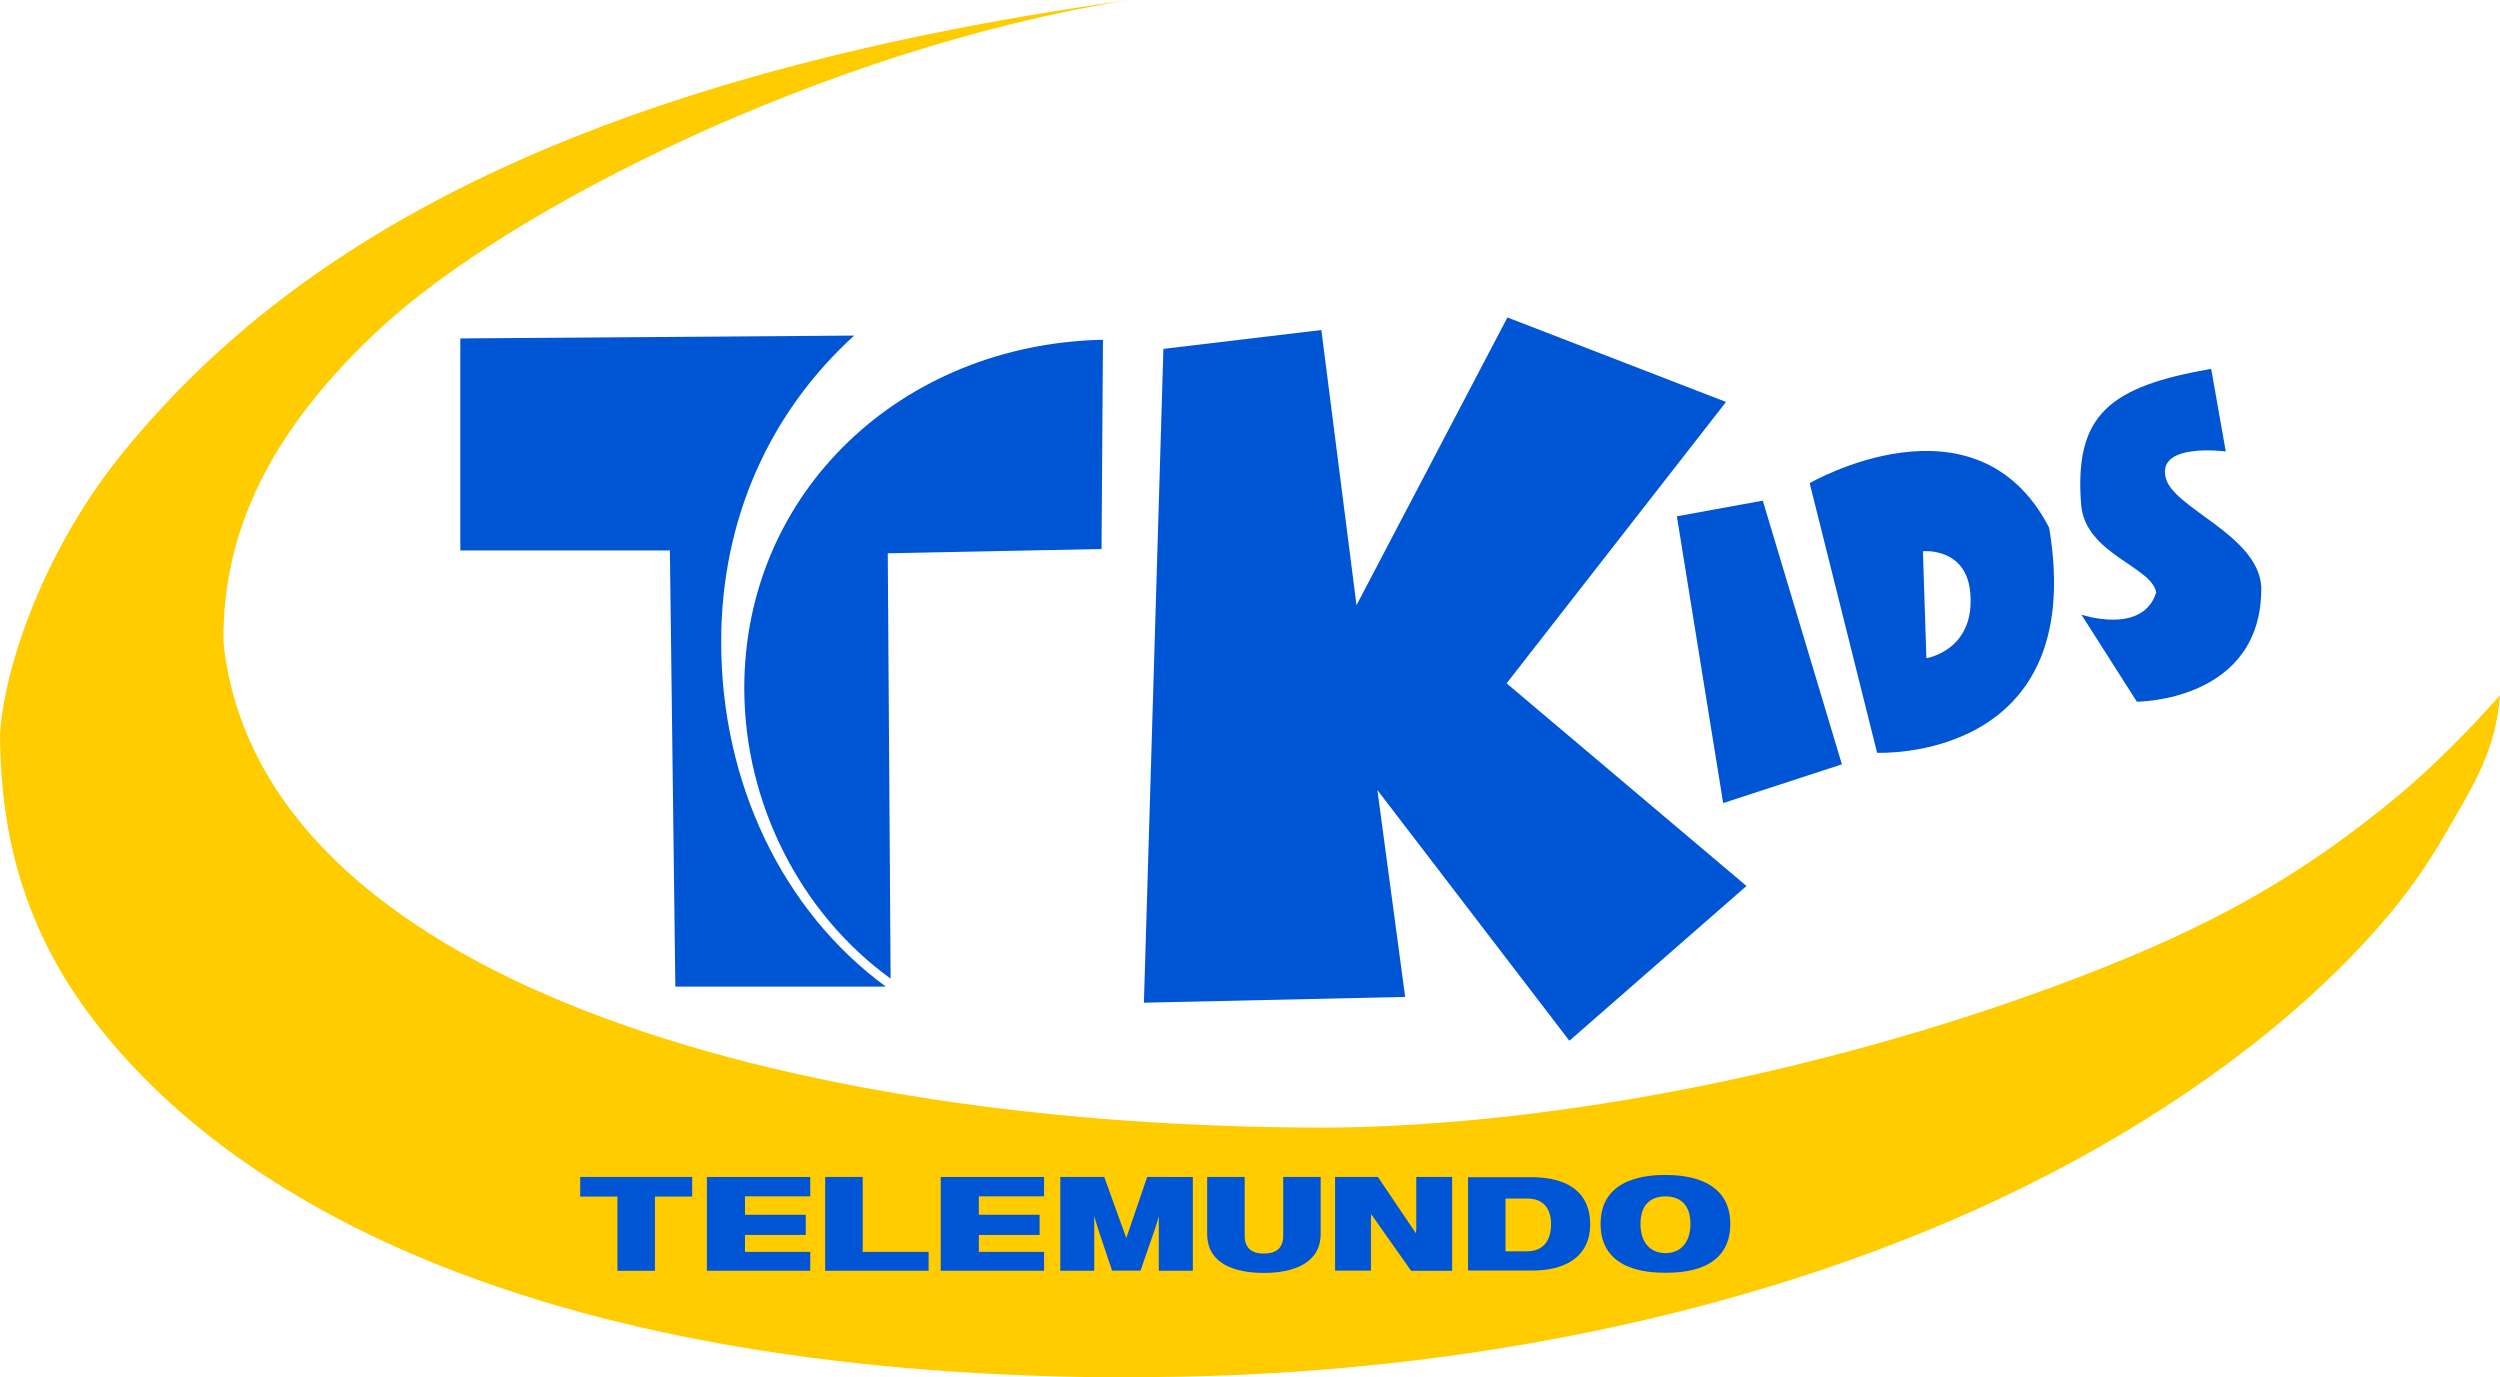
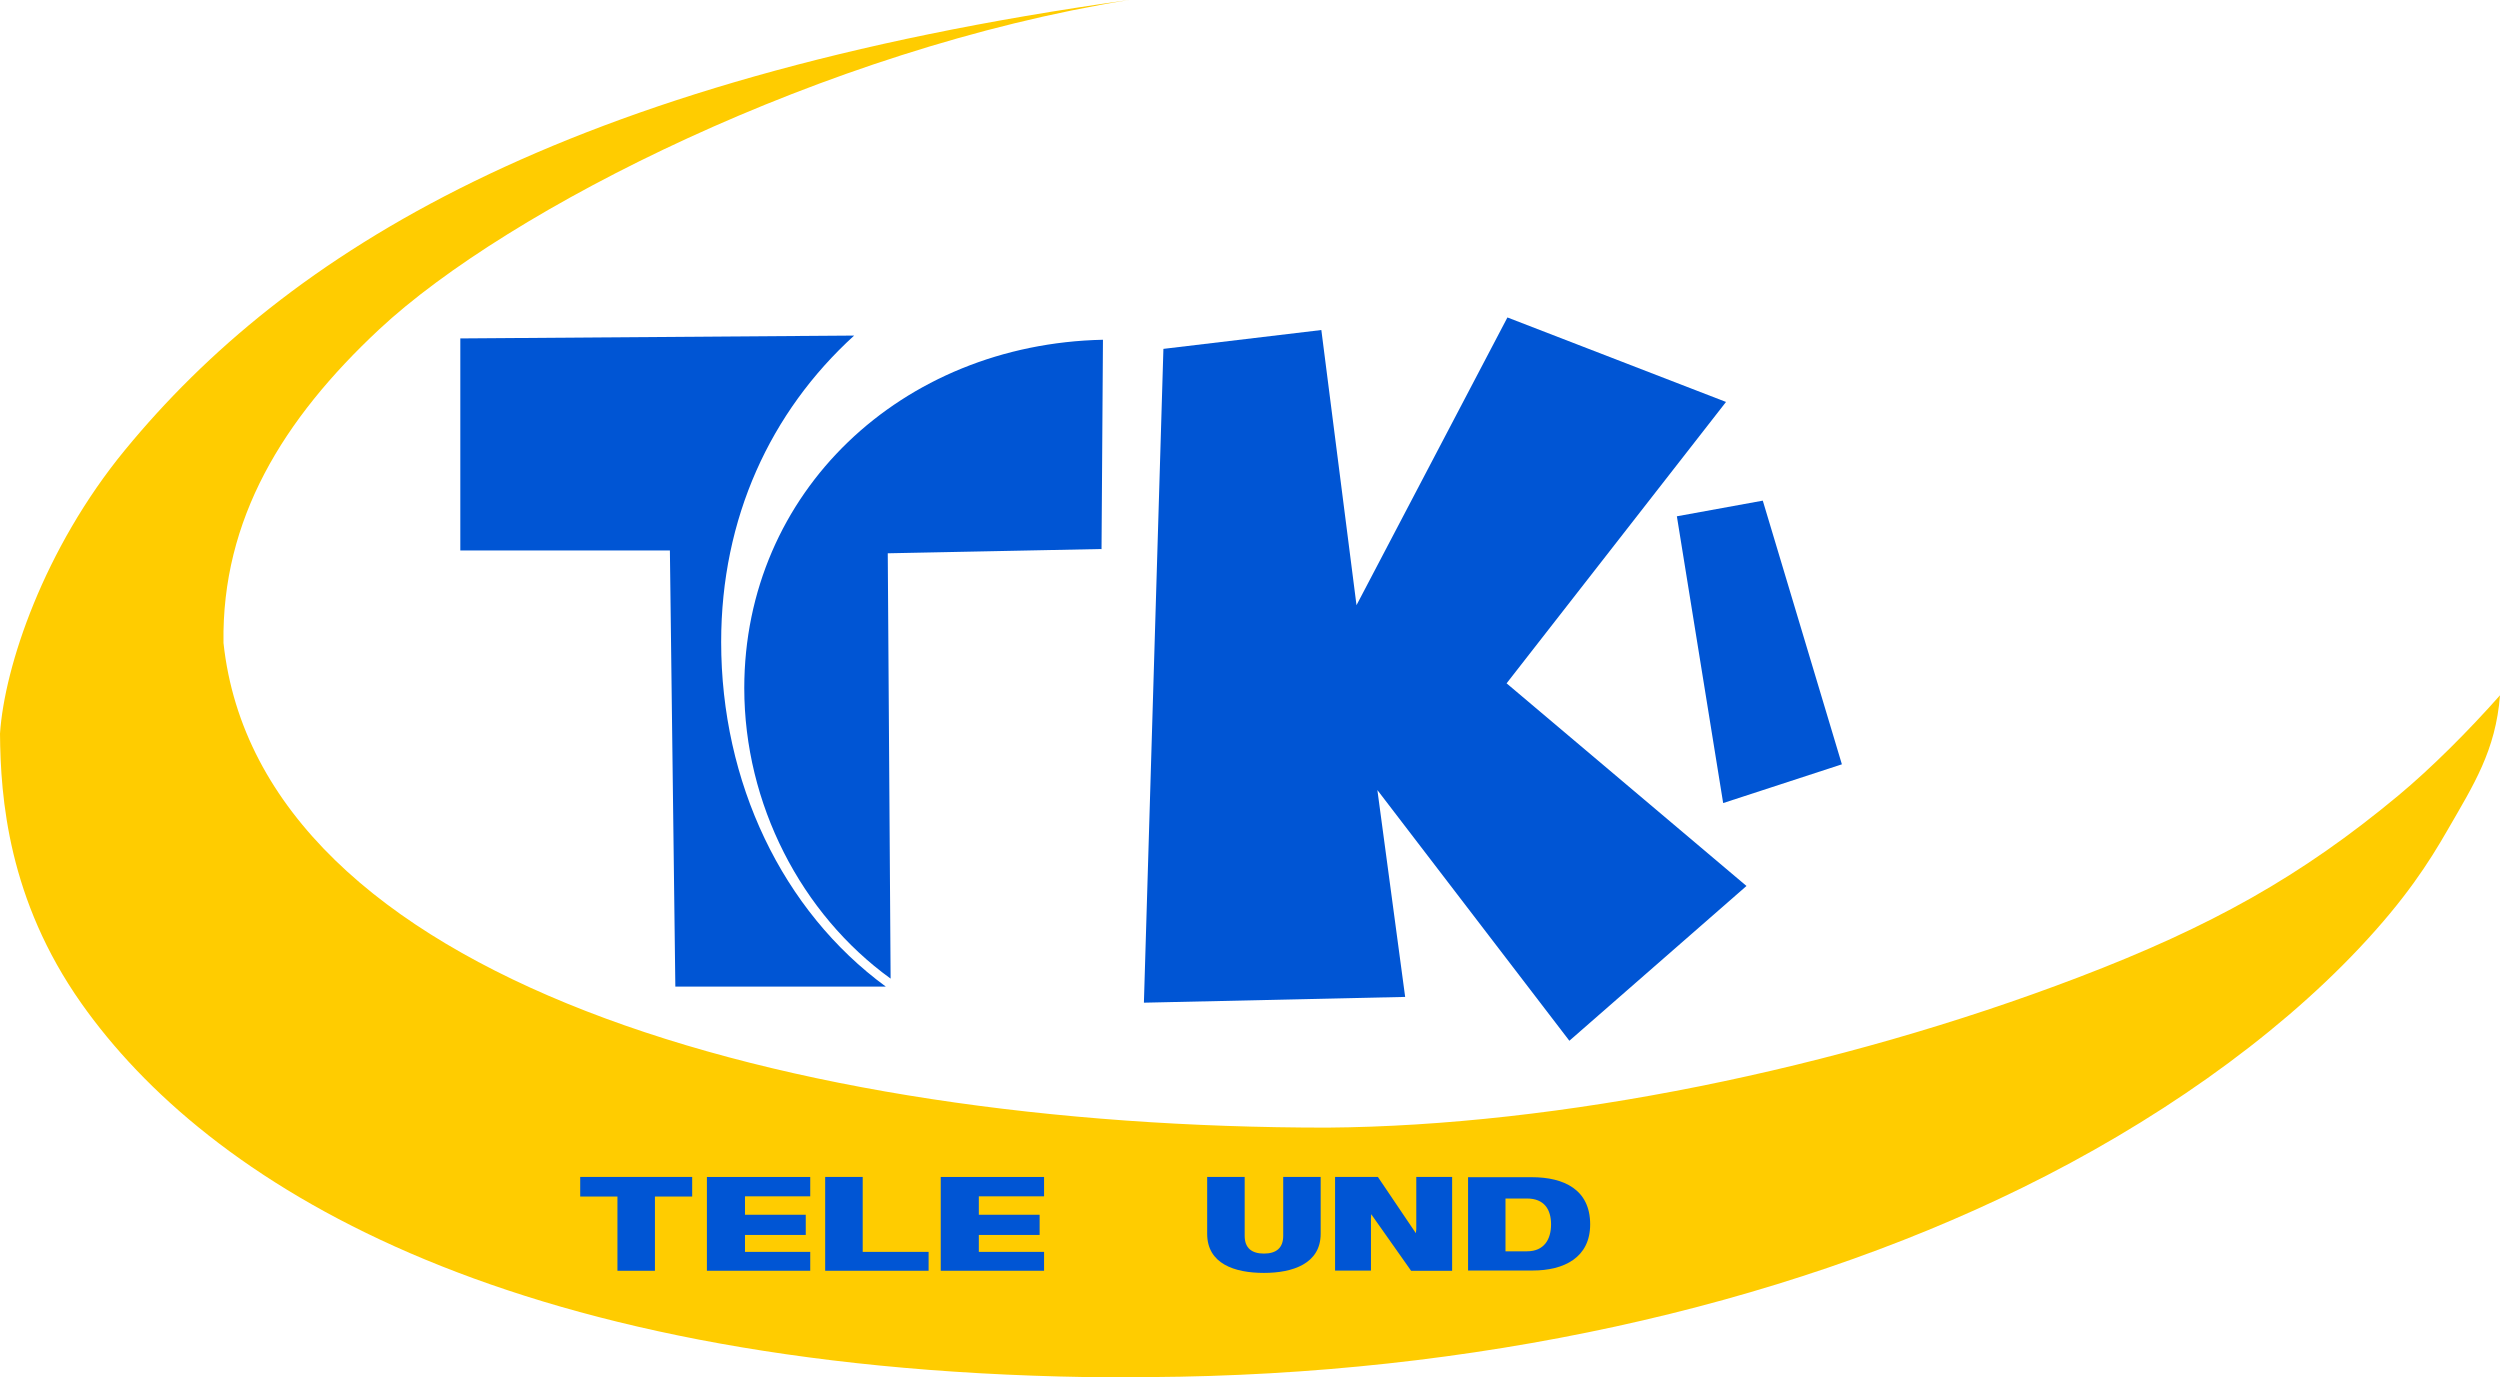
<svg xmlns="http://www.w3.org/2000/svg" version="1.1" width="979.672" height="539.639" viewBox="0,0,979.672,539.639">
  <g transform="translate(248.868,89.286)">
    <g data-paper-data="{&quot;isPaintingLayer&quot;:true}" stroke="none" stroke-linecap="butt" stroke-linejoin="miter" stroke-miterlimit="10" stroke-dasharray="" stroke-dashoffset="0" style="mix-blend-mode: normal">
      <path d="M177.145,450.352c-230.902,-3.763 -345.054,-76.856 -394.13,-146.464c-28.644,-40.628 -31.687,-80.512 -31.884,-105.693c1.741,-26.283 17.192,-72.48 48.979,-111.149c63.151,-76.823 170.691,-145.188 393.402,-176.332c-119.317,19.193 -243.397,82.014 -293.753,129.031c-37.818,35.31 -61.787,74.499 -61.049,122.911c14.148,131.44 220.49,189.945 432.469,189.939c90.735,-0.682 199.959,-22.803 294.413,-58.89c52.039,-19.882 87.258,-39.57 125.304,-71.19c12.954,-10.766 27.719,-25.557 39.906,-39.335c-1.701,21.716 -10.265,34.953 -20.677,53.012c-7.194,12.476 -16.261,26.72 -34.435,46.012c-33.985,36.077 -80.881,68.799 -132.14,93.974c-95.442,46.875 -215.7,73.401 -341.681,74.174z" fill="#ffcc00" fill-rule="evenodd" stroke-width="1.361" />
      <g fill="#0055d4" fill-rule="nonzero" stroke-width="1">
        <path d="M89.199,401.287h25.824v7.4h-40.528v-36.767h14.704" />
        <path d="M326.42,372.022h24.965c12.624,0 22.884,4.862 22.884,18.481c0,13.01 -10.22,18.089 -22.554,18.089h-25.294M341.087,401.06h8.444c6.719,0 9.414,-4.707 9.414,-10.557c0,-5.863 -2.696,-10.126 -9.414,-10.126h-8.444z" />
        <path d="M-6.912,379.599h-14.588v-7.679h43.875v7.679h-14.595v29.088h-14.692" />
        <path d="M224.185,371.908h14.698v23.1c0,4.769 2.752,6.944 7.546,6.944c4.794,0 7.552,-2.175 7.552,-6.944v-23.1h14.679v22.276c0,11.758 -11.009,15.346 -22.231,15.346c-11.54,0 -22.244,-3.587 -22.244,-15.346" />
        <path d="M274.308,371.914h16.771l14.885,22.055l0.168,-1.55v-20.505h14.046v36.78h-16.081l-15.635,-22.176l-0.096,1.664v20.442h-14.058" />
-         <path d="M378.352,390.295c0,-18.533 19.292,-19.147 25.417,-19.147c5.809,0 25.416,0.614 25.416,19.147c0,18.557 -18.756,19.163 -25.416,19.163c-6.396,0 -25.417,-0.607 -25.417,-19.163M393.987,390.295c0,7.273 3.793,11.486 9.782,11.486c5.983,0 9.788,-4.214 9.788,-11.486c0,-7.267 -3.805,-10.76 -9.788,-10.76c-5.989,0 -9.782,3.493 -9.782,10.76" />
        <path d="M119.779,371.931h40.489v7.585h-25.566v7.224h23.822v7.913h-23.822v6.634h25.566v7.396h-40.489" />
        <path d="M28.145,371.931h40.496v7.585h-25.572v7.224h23.815v7.913h-23.815v6.634h25.572v7.396h-40.496" />
-         <path d="M218.564,371.931v36.751h-13.336l-0.006,-21.404c0,0 -0.924,3.46 -1.396,4.755l-5.764,16.597h-11.145l-5.414,-16.134c-0.355,-1.043 -1.562,-5.218 -1.562,-5.218l0.006,21.404h-13.321v-36.751h17.218l8.598,23.796h0.105l8.127,-23.796" />
      </g>
      <path d="M99.018,127.533l1.118,166.67c-35.101,-25.368 -57.346,-68.493 -57.346,-113.811c0,-76.817 61.563,-134.858 140.557,-136.538l-0.559,82.002M15.777,297.34l-2.135,-170.925h-82.126v-83.082l154.331,-1.118c-32.808,29.869 -52.113,71.547 -52.113,120.077c0,54.907 23.875,105.274 64.532,135.049" fill="#0055d4" fill-rule="nonzero" stroke-width="0.583" />
      <path d="M207.036,47.426l61.887,-7.386l13.778,107.826l59.142,-112.753l85.66,33.112l-85.986,110.267l94.006,79.407l-69.405,60.656l-75.235,-98.246l10.886,81.063l-102.375,2.263z" fill="#0055d4" fill-rule="evenodd" stroke-width="1" />
      <path d="M408.245,113.035l33.667,-6.133l30.997,103.327l-46.524,15.184z" fill="#0055d4" fill-rule="evenodd" stroke-width="0.507" />
-       <path d="M504.662,126.71c0,0 16.79,-1.6 18.516,15.888c2.272,23.02 -17.157,26.039 -17.157,26.039zM460.284,100.046c0,0 65.164,-37.807 93.837,17.426c15.486,92.087 -67.411,88.236 -67.411,88.236z" fill="#0055d4" fill-rule="evenodd" stroke-width="0.324" />
-       <path d="M566.78,151.584c0,0 24.007,8.098 29.302,-8.688c-1.748,-10.295 -27.933,-15.066 -29.431,-34.545c-2.72,-35.371 11.289,-46.128 50.966,-53.111l5.725,32.382c0,0 -26.669,-3.558 -23.602,9.987c2.393,12.197 36.092,22.4 37.508,42.938c0.642,45.13 -48.74,45.144 -48.74,45.144z" fill="#0055d4" fill-rule="evenodd" stroke-width="1" />
    </g>
  </g>
</svg>